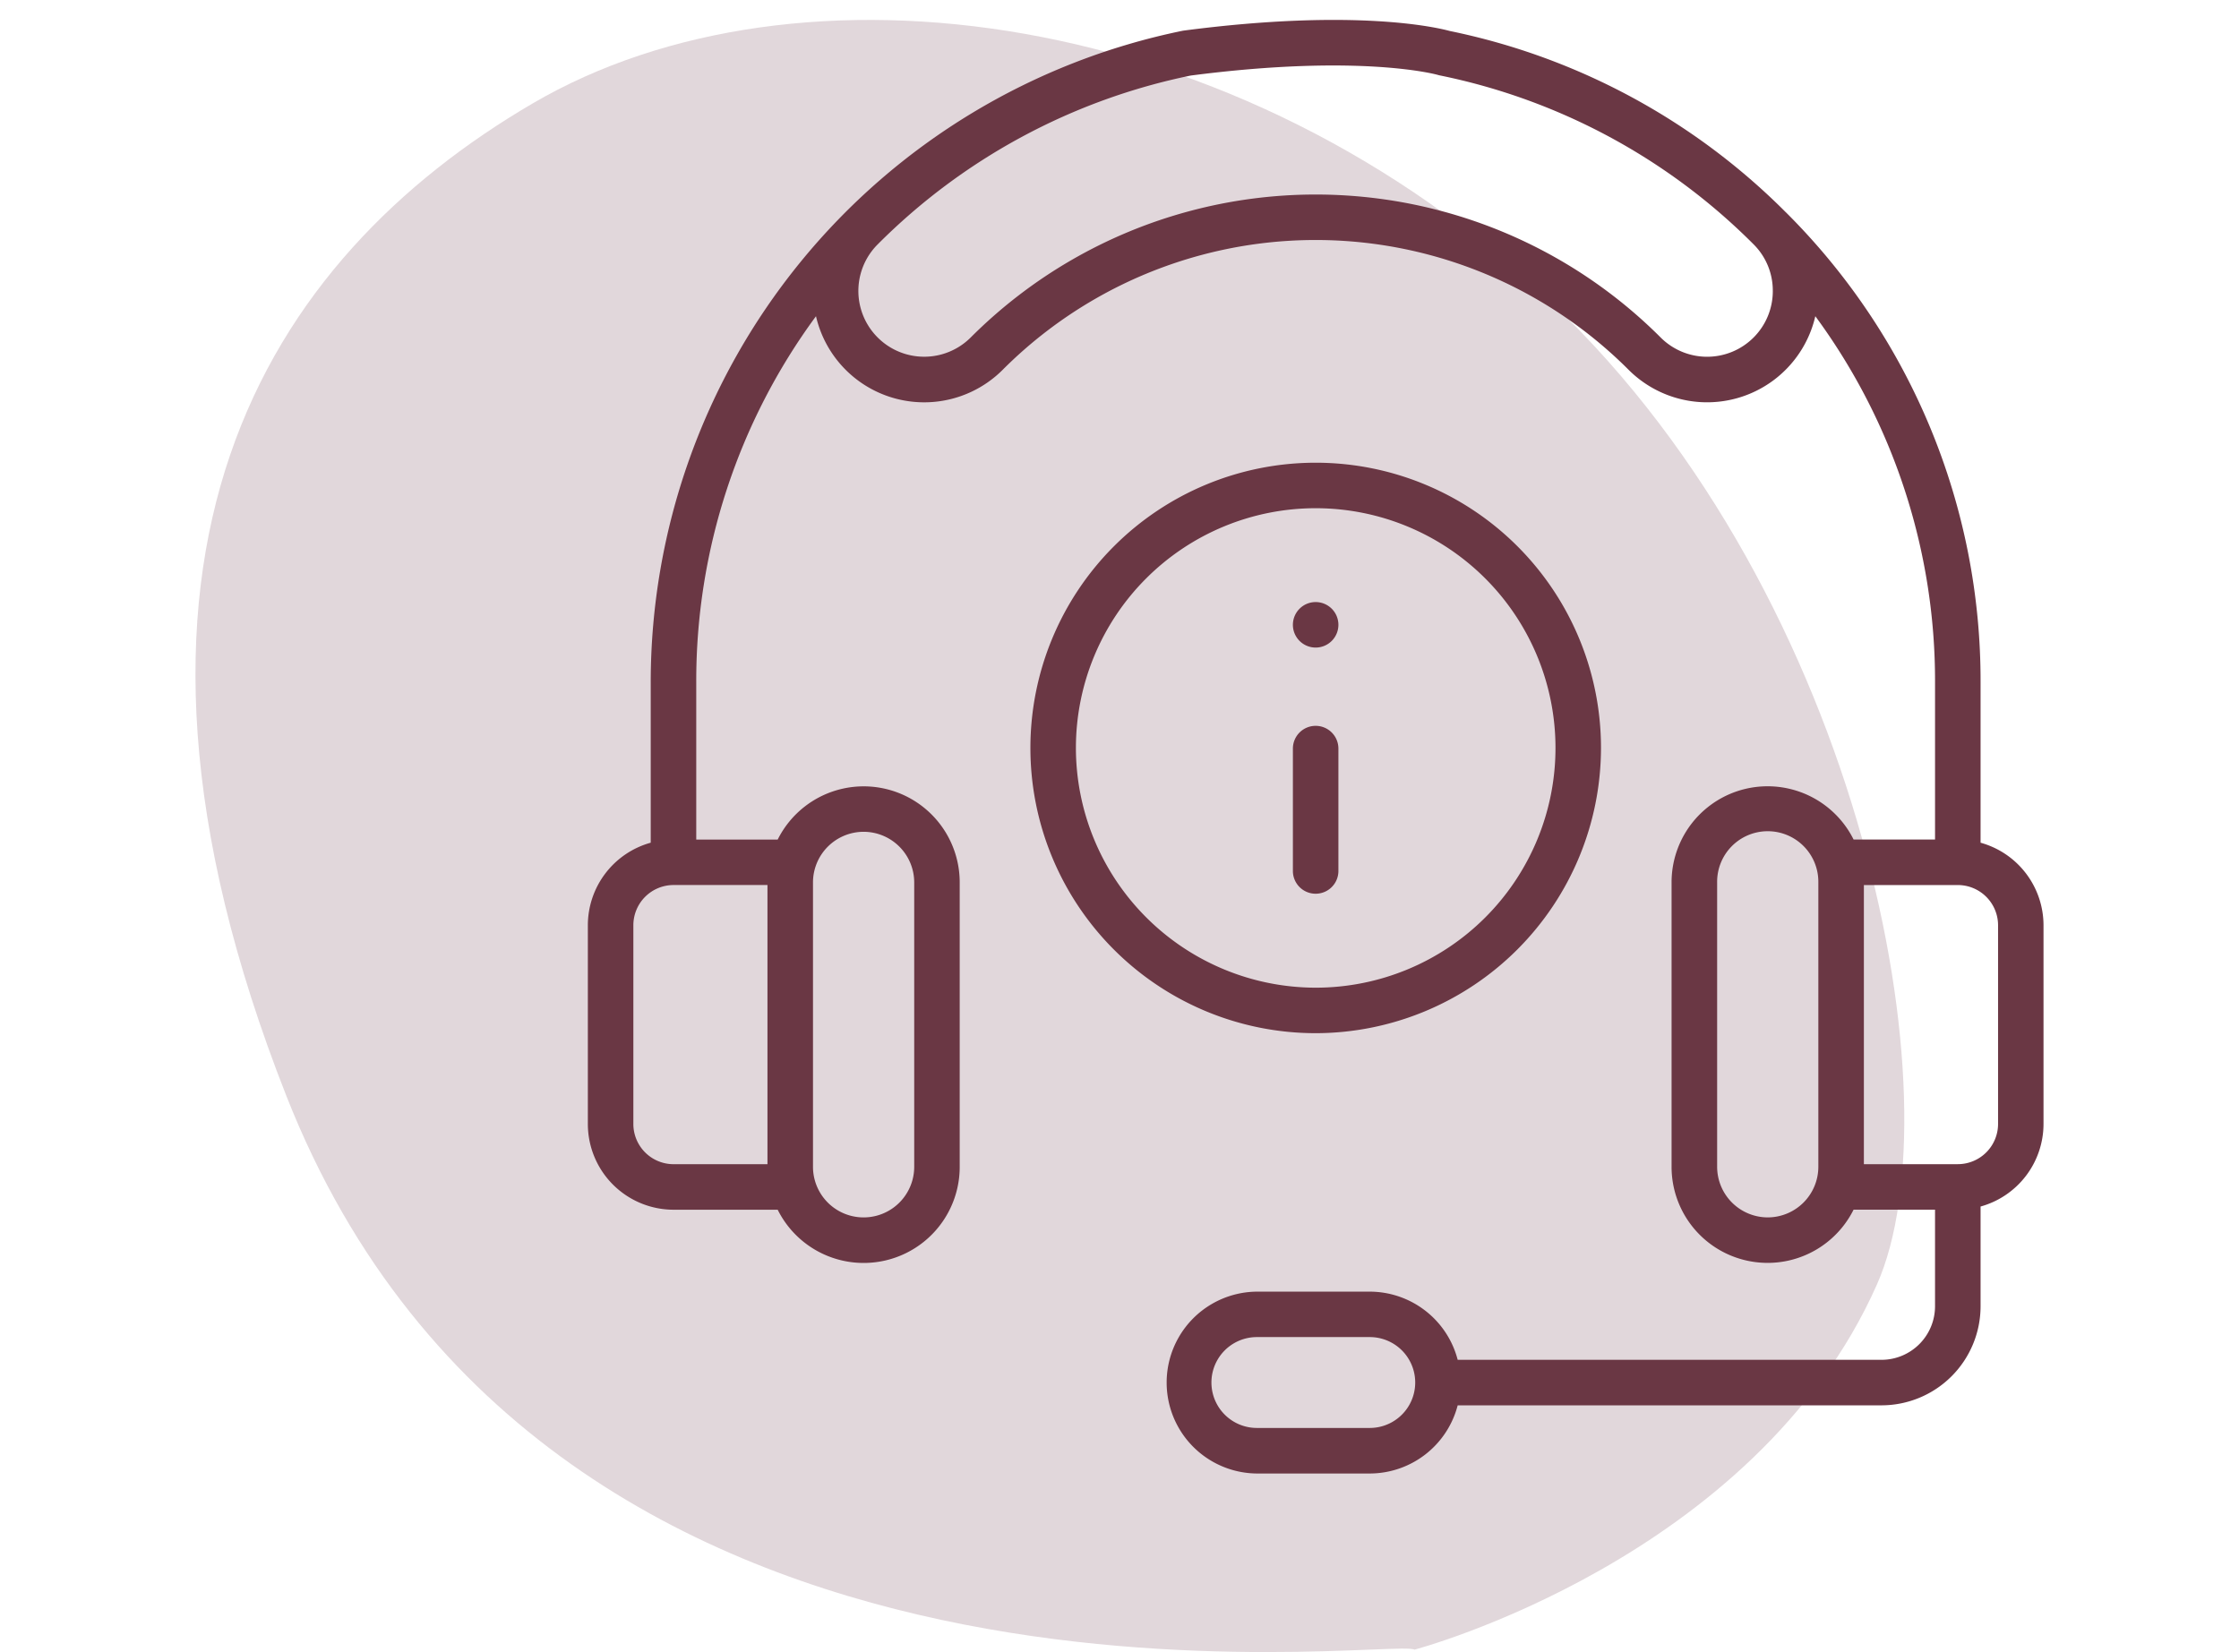
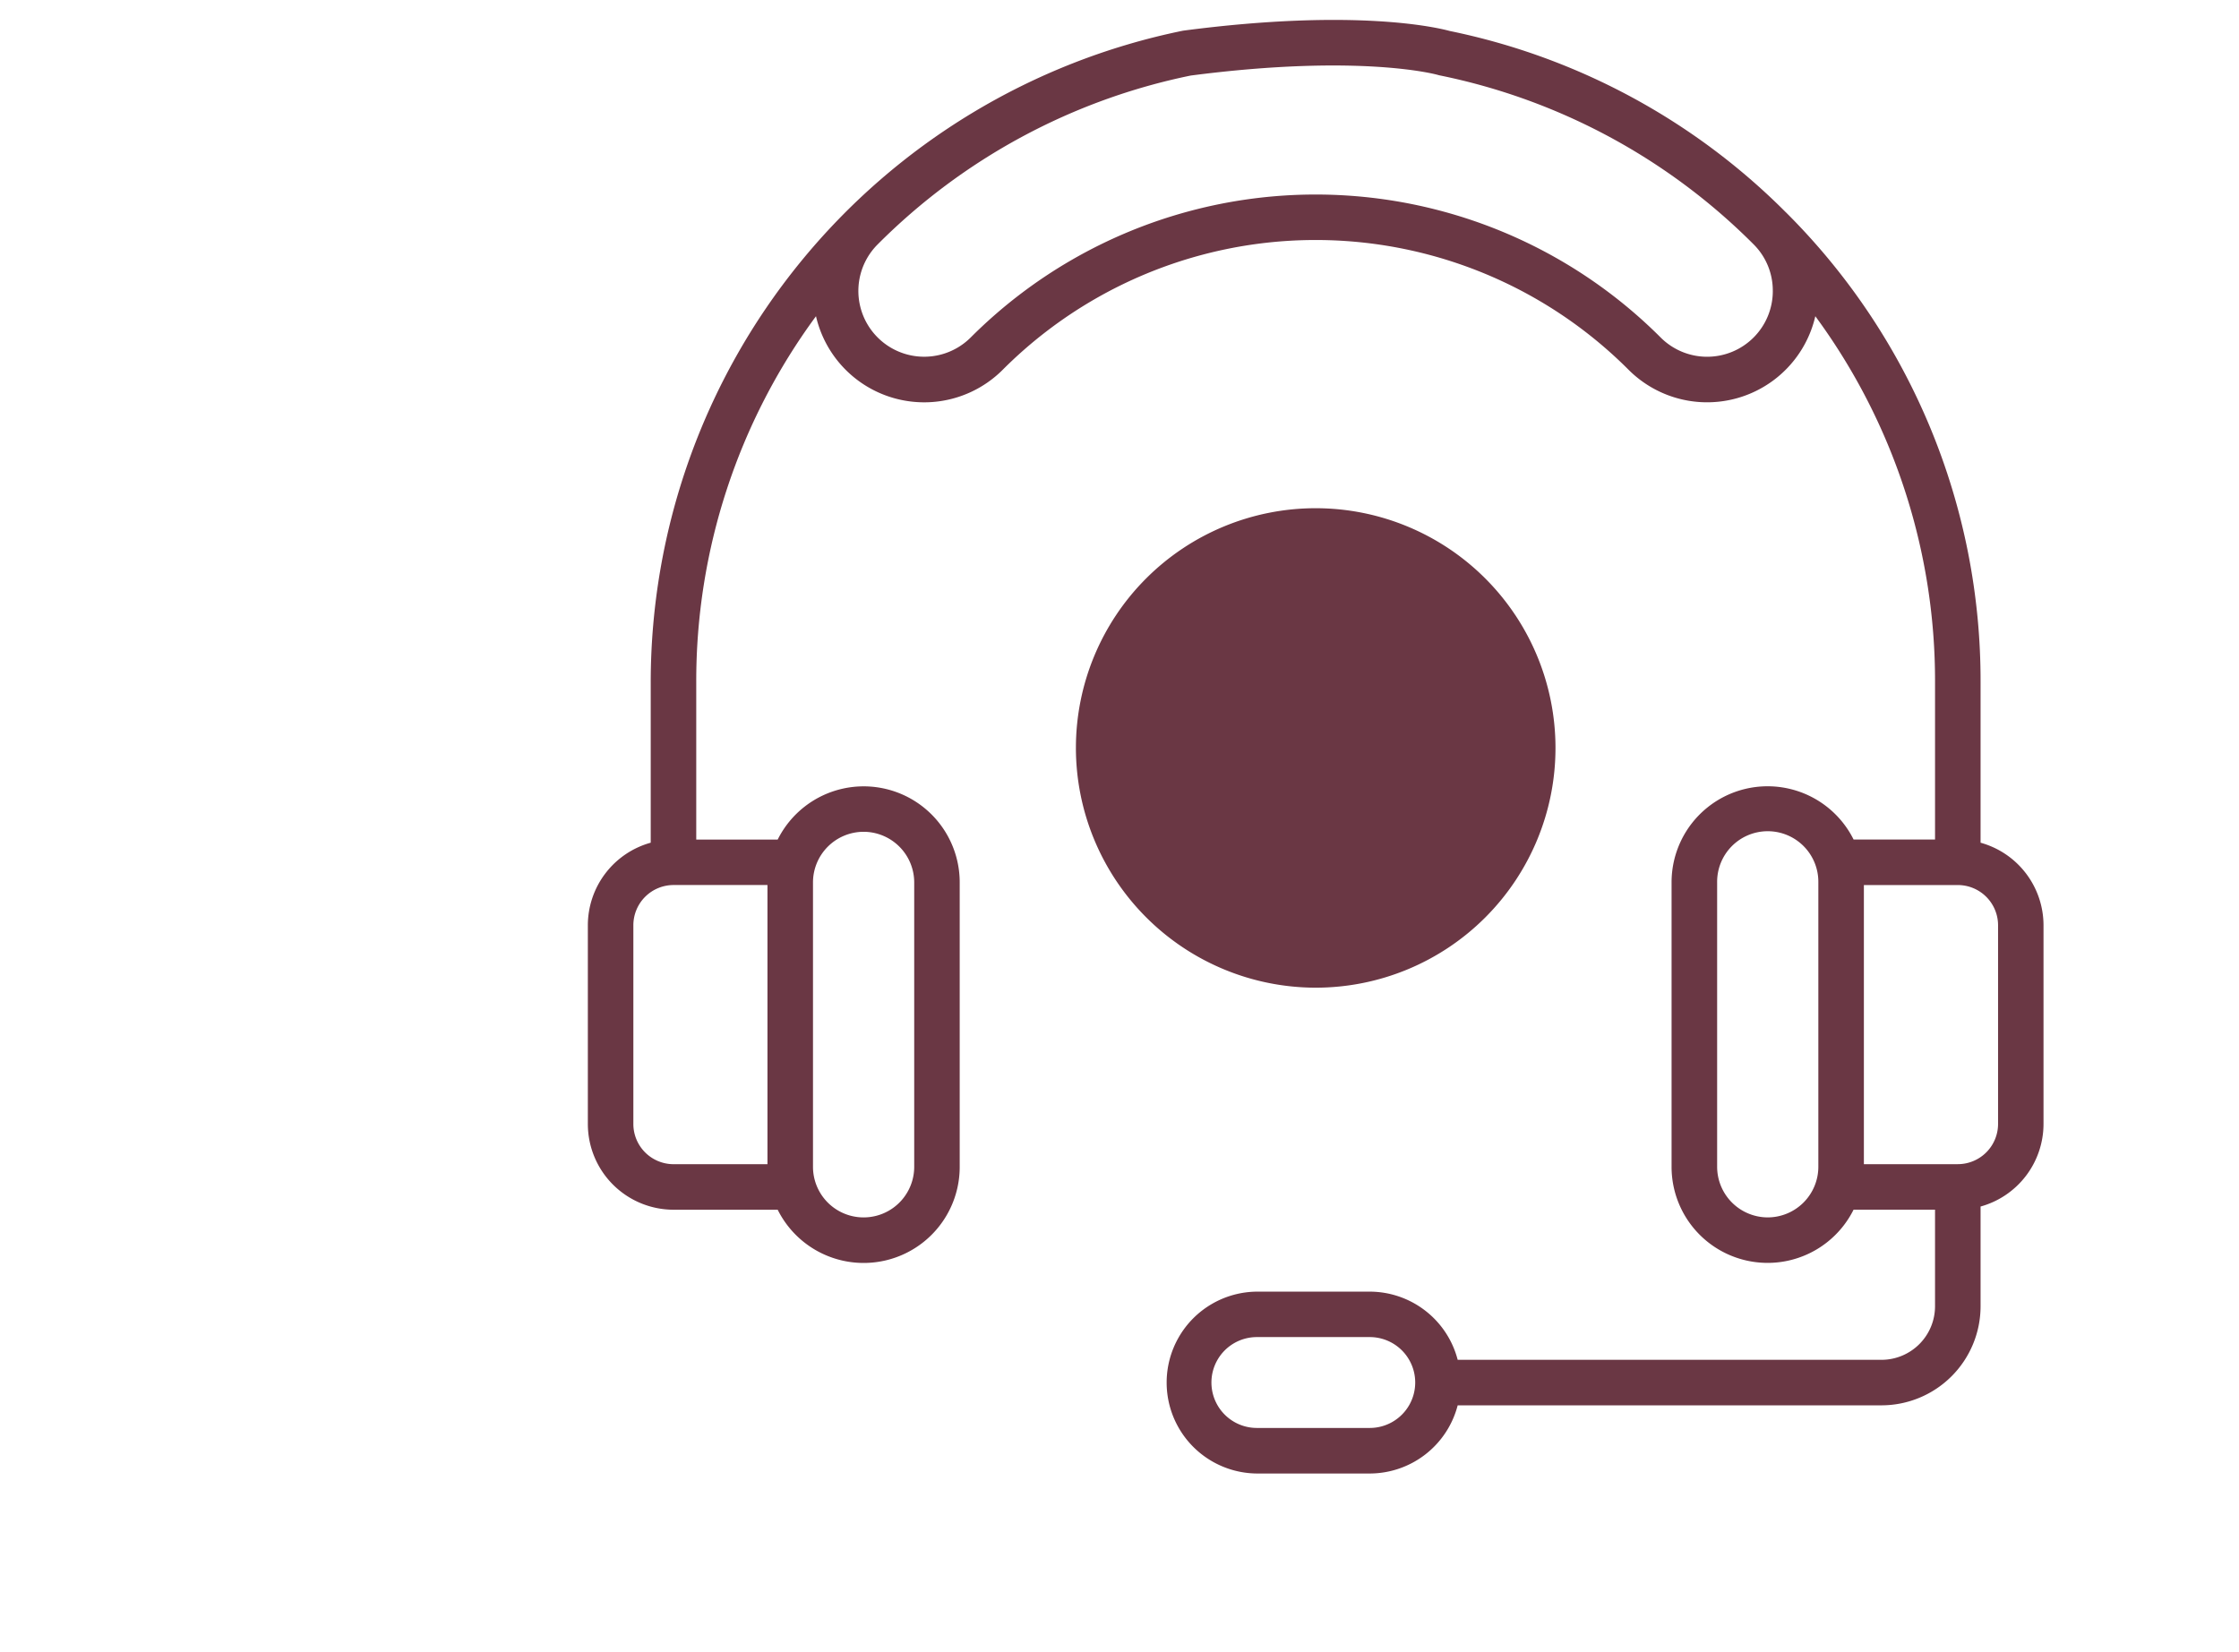
<svg xmlns="http://www.w3.org/2000/svg" viewBox="0 0 355 262" height="262" width="355">
  <defs>
    <clipPath id="clip-path">
      <rect fill="#fff" transform="translate(1804 4865)" height="262" width="355" data-name="Rectangle 8290" id="Rectangle_8290" />
    </clipPath>
  </defs>
  <g clip-path="url(#clip-path)" transform="translate(-1804 -4865)" data-name="Mask Group 72" id="Mask_Group_72">
    <g transform="translate(1622.319 936.28)" data-name="Group 14299" id="Group_14299">
      <g transform="translate(212.672 3931.879)" data-name="Group 14298" id="Group_14298">
-         <path fill="#e1d7db" transform="translate(-2870.183 -576.068)" d="M3063.467,834.527c-3.521-2.112-136.918,18.809-178.884-87.85-33.755-85.782-3.006-132.75,39.055-157.362s112.049-15.4,161.6,31.65,64.273,126.957,51.551,155.644c-19.36,43.656-73.321,57.917-73.321,57.917" data-name="Path 626" id="Path_626" />
        <g transform="translate(62.214 0)" data-name="Group 32" id="Group_32">
-           <path fill="#6a3744" transform="translate(21.549 21.553)" d="M139.089,93.877a45.235,45.235,0,1,0-45.242,45.263,45.3,45.3,0,0,0,45.242-45.263m-83.254,0a38.019,38.019,0,1,1,38.012,38.047A38.066,38.066,0,0,1,55.834,93.877" data-name="Path 44" id="Path_44" />
+           <path fill="#6a3744" transform="translate(21.549 21.553)" d="M139.089,93.877m-83.254,0a38.019,38.019,0,1,1,38.012,38.047A38.066,38.066,0,0,1,55.834,93.877" data-name="Path 44" id="Path_44" />
          <path fill="#6a3744" transform="translate(0 0)" d="M220.82,130.484v-25.4A104.775,104.775,0,0,0,189.942,30.5l-.006,0A104.978,104.978,0,0,0,136.655,1.754c-1.761-.485-14.725-3.648-42.132-.069-.085.012-.169.026-.254.042a105.5,105.5,0,0,0-84.3,103.356v25.4A13.608,13.608,0,0,0,0,143.578V175.09a13.6,13.6,0,0,0,13.579,13.6H30.1a15.227,15.227,0,0,0,28.859-6.8v-45.1a15.227,15.227,0,0,0-28.859-6.8H17.187v-24.9A97.56,97.56,0,0,1,36.173,46.989,17.6,17.6,0,0,0,65.8,55.461a70.1,70.1,0,0,1,99.188,0,17.608,17.608,0,0,0,29.632-8.472,97.542,97.542,0,0,1,18.981,58.09v24.9H200.687a15.227,15.227,0,0,0-28.859,6.8v45.1a15.227,15.227,0,0,0,28.859,6.8H213.6V204a8.5,8.5,0,0,1-8.476,8.495H137.915a14.43,14.43,0,0,0-13.942-10.814h-17.9a14.422,14.422,0,0,0,0,28.843h17.9a14.429,14.429,0,0,0,13.942-10.813h67.213A15.718,15.718,0,0,0,220.82,204V188.184A13.607,13.607,0,0,0,230.8,175.09V143.578a13.607,13.607,0,0,0-9.983-13.094M7.216,175.09V143.578a6.38,6.38,0,0,1,6.363-6.381h14.9v44.273h-14.9a6.379,6.379,0,0,1-6.363-6.381m36.507-46.334a8.036,8.036,0,0,1,8.023,8.03v45.1a8.024,8.024,0,1,1-16.049,0v-45.1a8.037,8.037,0,0,1,8.026-8.03M187.879,42.975a10.414,10.414,0,0,1-17.786,7.385,77.316,77.316,0,0,0-109.39,0A10.432,10.432,0,1,1,45.951,35.6,97.805,97.805,0,0,1,95.587,8.822c27.007-3.508,39.031-.146,39.184-.1.1.03.2.056.309.078a97.775,97.775,0,0,1,49.761,26.8l0,0a10.328,10.328,0,0,1,3.035,7.369m-63.9,180.33h-17.9a7.205,7.205,0,0,1,0-14.411h17.9a7.205,7.205,0,0,1,0,14.411m63.1-33.392a8.037,8.037,0,0,1-8.024-8.03v-45.1a8.024,8.024,0,1,1,16.047,0v45.1a8.037,8.037,0,0,1-8.023,8.03m36.518-14.823a6.384,6.384,0,0,1-6.375,6.381h-14.9V137.2h14.9a6.385,6.385,0,0,1,6.375,6.381Z" data-name="Path 45" id="Path_45" />
          <path fill="#6a3744" transform="translate(34.331 34.381)" d="M84.672,100.588V81.178a3.608,3.608,0,1,0-7.216,0v19.41a3.608,3.608,0,0,0,7.216,0" data-name="Path 46" id="Path_46" />
          <path fill="#6a3744" transform="translate(34.331 28.349)" d="M81.064,71.189a3.608,3.608,0,0,0,3.608-3.608v-.026a3.608,3.608,0,1,0-3.608,3.634" data-name="Path 47" id="Path_47" />
        </g>
      </g>
    </g>
  </g>
</svg>